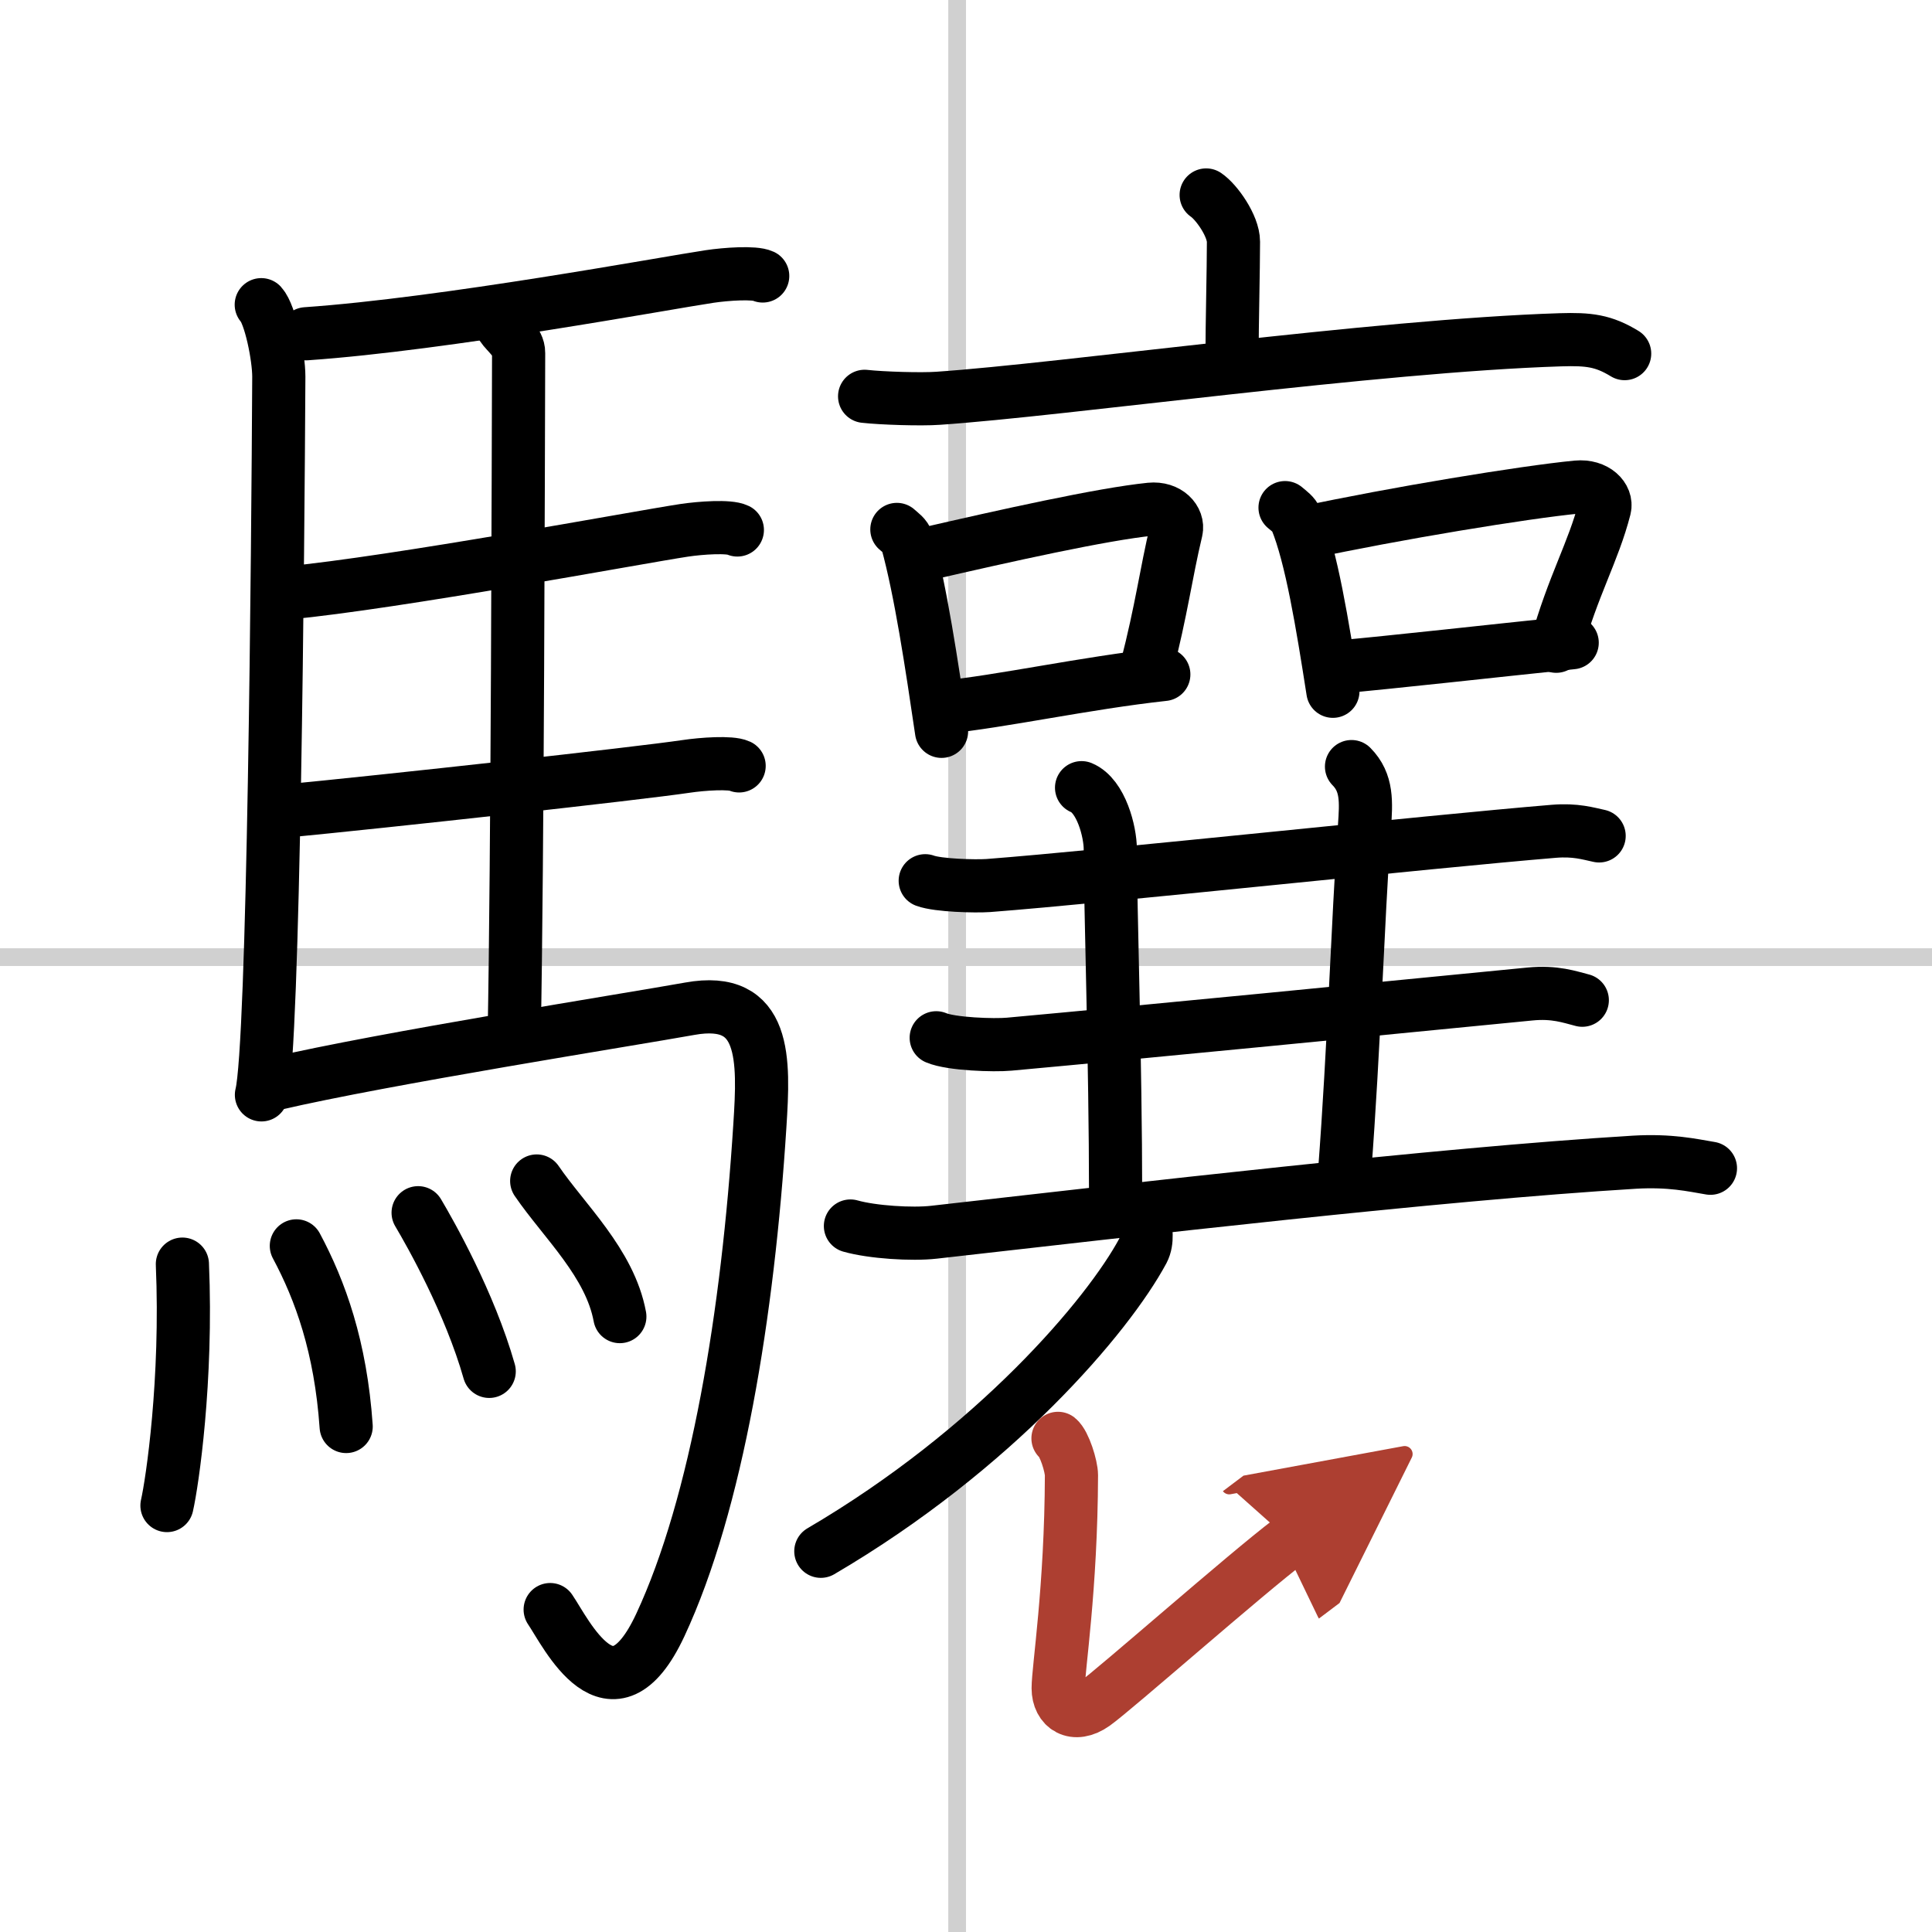
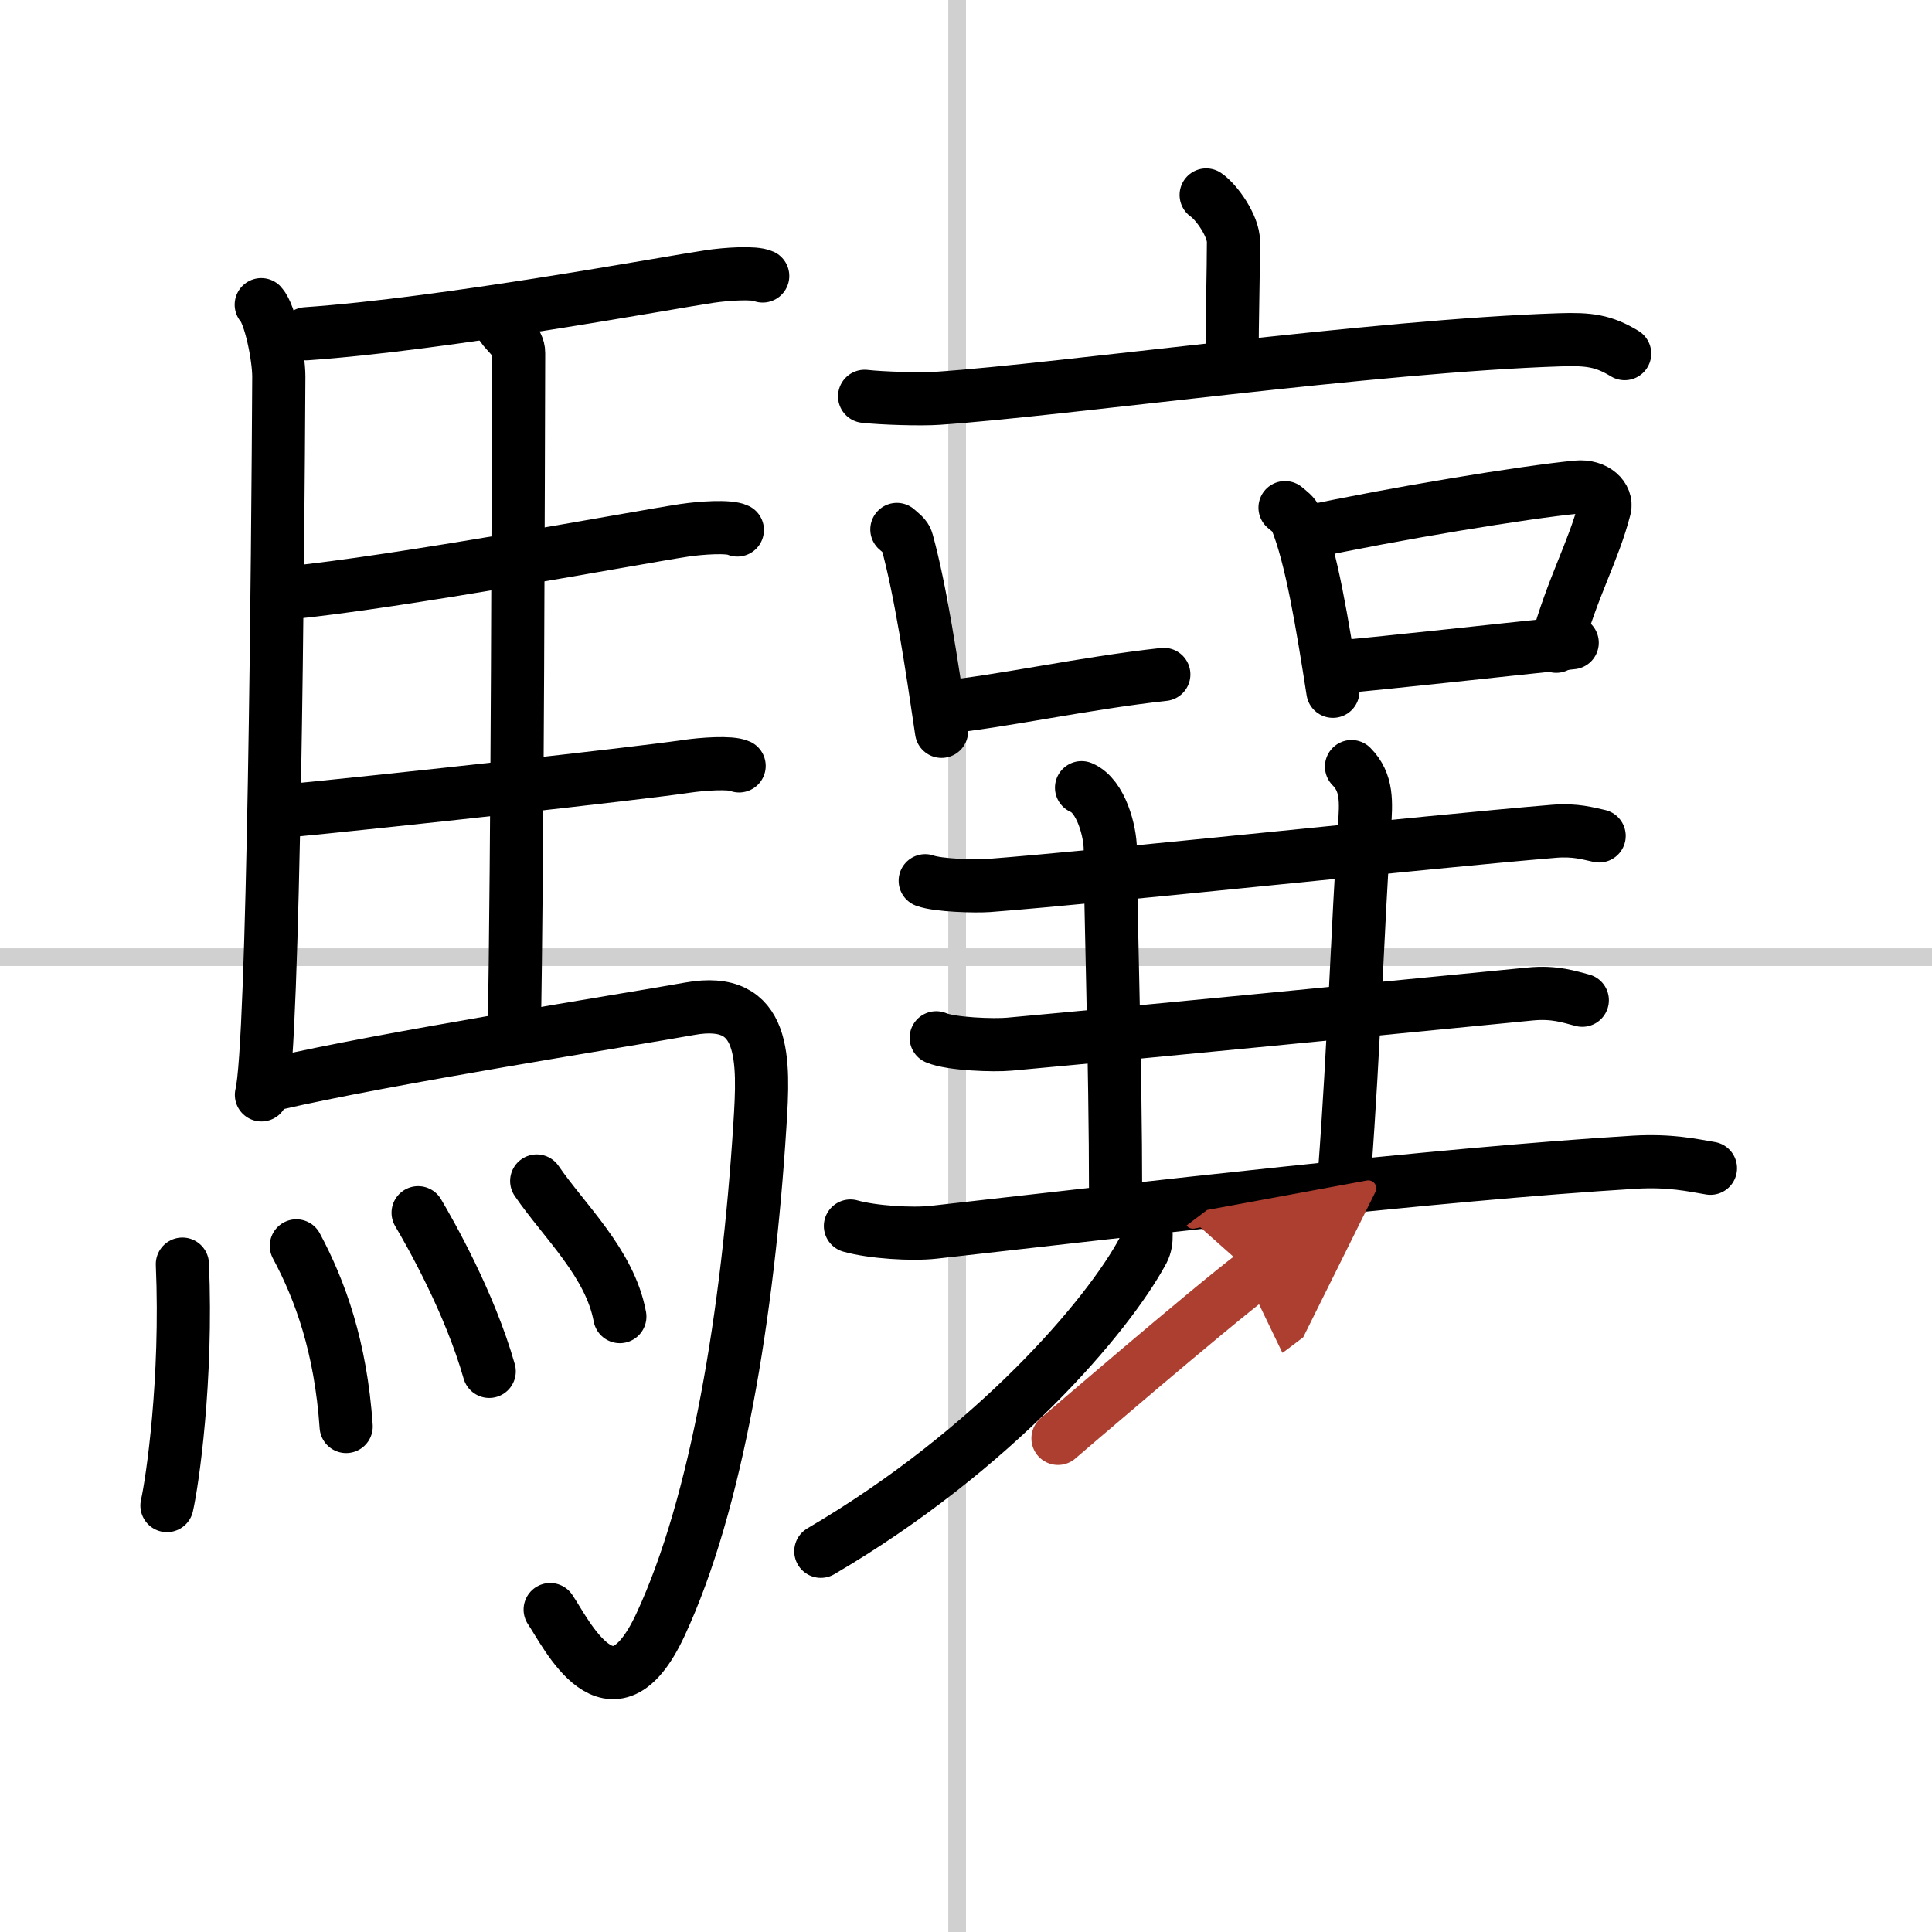
<svg xmlns="http://www.w3.org/2000/svg" width="400" height="400" viewBox="0 0 109 109">
  <defs>
    <marker id="a" markerWidth="4" orient="auto" refX="1" refY="5" viewBox="0 0 10 10">
      <polyline points="0 0 10 5 0 10 1 5" fill="#ad3f31" stroke="#ad3f31" />
    </marker>
  </defs>
  <g fill="none" stroke="#000" stroke-linecap="round" stroke-linejoin="round" stroke-width="3">
    <rect width="100%" height="100%" fill="#fff" stroke="#fff" />
    <line x1="54" x2="54" y2="109" stroke="#d0d0d0" stroke-width="1" />
    <line x2="109" y1="54" y2="54" stroke="#d0d0d0" stroke-width="1" />
    <path d="m14.74 17.19c0.51 0.56 0.99 2.93 0.99 4.06-0.05 9.65-0.28 37.77-0.98 40.52" />
    <path d="m17.27 18.83c7.82-0.54 20.4-2.88 22.76-3.23 0.94-0.14 2.53-0.25 3-0.03" />
    <path d="m28.31 18.39c0.25 0.39 0.96 0.9 0.95 1.52-0.02 6.31-0.06 28.59-0.25 38.51" />
    <path d="m16.16 33.46c6.26-0.6 19.75-3.13 22.44-3.54 0.94-0.14 2.53-0.25 3-0.02" />
    <path d="m15.76 45.79c6.26-0.6 20.25-2.15 22.94-2.55 0.94-0.14 2.53-0.25 3-0.03" />
    <path d="m15.49 61.15c6.17-1.44 20.04-3.63 23.43-4.24 4.33-0.78 4.19 2.87 3.95 6.6-0.67 10.58-2.42 21.32-5.62 28.18-2.75 5.88-5.32 0.42-6.21-0.88" />
    <path d="m10.29 71.32c0.28 6.55-0.57 12.31-0.87 13.62" />
    <path d="m16.72 70.29c1.35 2.52 2.5 5.7 2.81 10.19" />
    <path d="m23.59 68.42c0.7 1.18 2.91 5.08 4.01 8.95" />
    <path d="m30.28 66.63c1.56 2.28 4.13 4.63 4.69 7.65" />
    <path d="m68.05 11c0.58 0.39 1.54 1.74 1.54 2.64 0 1.48-0.08 4.76-0.08 6.38" />
    <path d="m48.78 22.36c0.98 0.11 3.19 0.18 4.15 0.11 7.07-0.48 24.69-2.97 35.1-3.3 1.61-0.05 2.43 0.05 3.63 0.78" />
    <path d="m50.6 29.87c0.23 0.21 0.5 0.38 0.57 0.66 0.77 2.79 1.39 6.93 1.95 10.73" />
-     <path d="m52.05 31.3c4.77-1.1 10.12-2.29 12.85-2.57 1-0.1 1.6 0.6 1.46 1.2-0.59 2.47-0.81 4.4-1.69 7.81" />
    <path d="m53.23 39.9c3.21-0.31 8.02-1.37 12.43-1.85" />
    <path d="m72.5 28.64c0.25 0.21 0.51 0.39 0.62 0.66 0.87 2.11 1.49 5.92 2.08 9.7" />
    <path d="m73.56 30.07c5.11-1.1 12.48-2.31 15.41-2.59 1.07-0.1 1.71 0.6 1.56 1.19-0.63 2.46-1.79 4.38-2.73 7.79" />
    <path d="m75.32 37.65c3.44-0.31 8.65-0.9 13.38-1.39" />
    <path d="m52.2 49.69c0.73 0.27 2.83 0.32 3.56 0.27 6.64-0.51 24.77-2.47 31.91-3.06 1.21-0.1 1.94 0.13 2.55 0.26" />
    <path d="m61.02 44.44c1.11 0.46 1.62 2.5 1.62 3.46 0 3.1 0.3 12.1 0.3 19.51" />
    <path d="m76.25 43.25c0.9 0.91 0.83 2 0.73 3.42-0.39 5.58-0.58 12.33-1.12 19.46" />
    <path d="m52.82 58.55c0.84 0.36 3.27 0.44 4.12 0.36 7.68-0.7 21.13-2.02 29.38-2.83 1.4-0.14 2.24 0.17 2.95 0.35" />
    <path d="M47.98,69.17c1.23,0.35,3.48,0.49,4.71,0.35C63.93,68.25,81,66.25,92.2,65.57c2.04-0.12,3.28,0.17,4.3,0.34" />
    <path d="m64.58 68.89c0.05 0.42 0.2 1.11-0.1 1.68-1.96 3.65-8.34 11.19-18.17 16.95" />
-     <path d="m59.69 81.15c0.36 0.29 0.76 1.58 0.76 2.08-0.02 6.4-0.75 10.93-0.75 12.02 0 1.08 0.9 1.7 2.04 0.89s8.6-7.39 11.04-9.23" marker-end="url(#a)" stroke="#ad3f31" />
+     <path d="m59.69 81.15s8.6-7.39 11.04-9.23" marker-end="url(#a)" stroke="#ad3f31" />
  </g>
</svg>